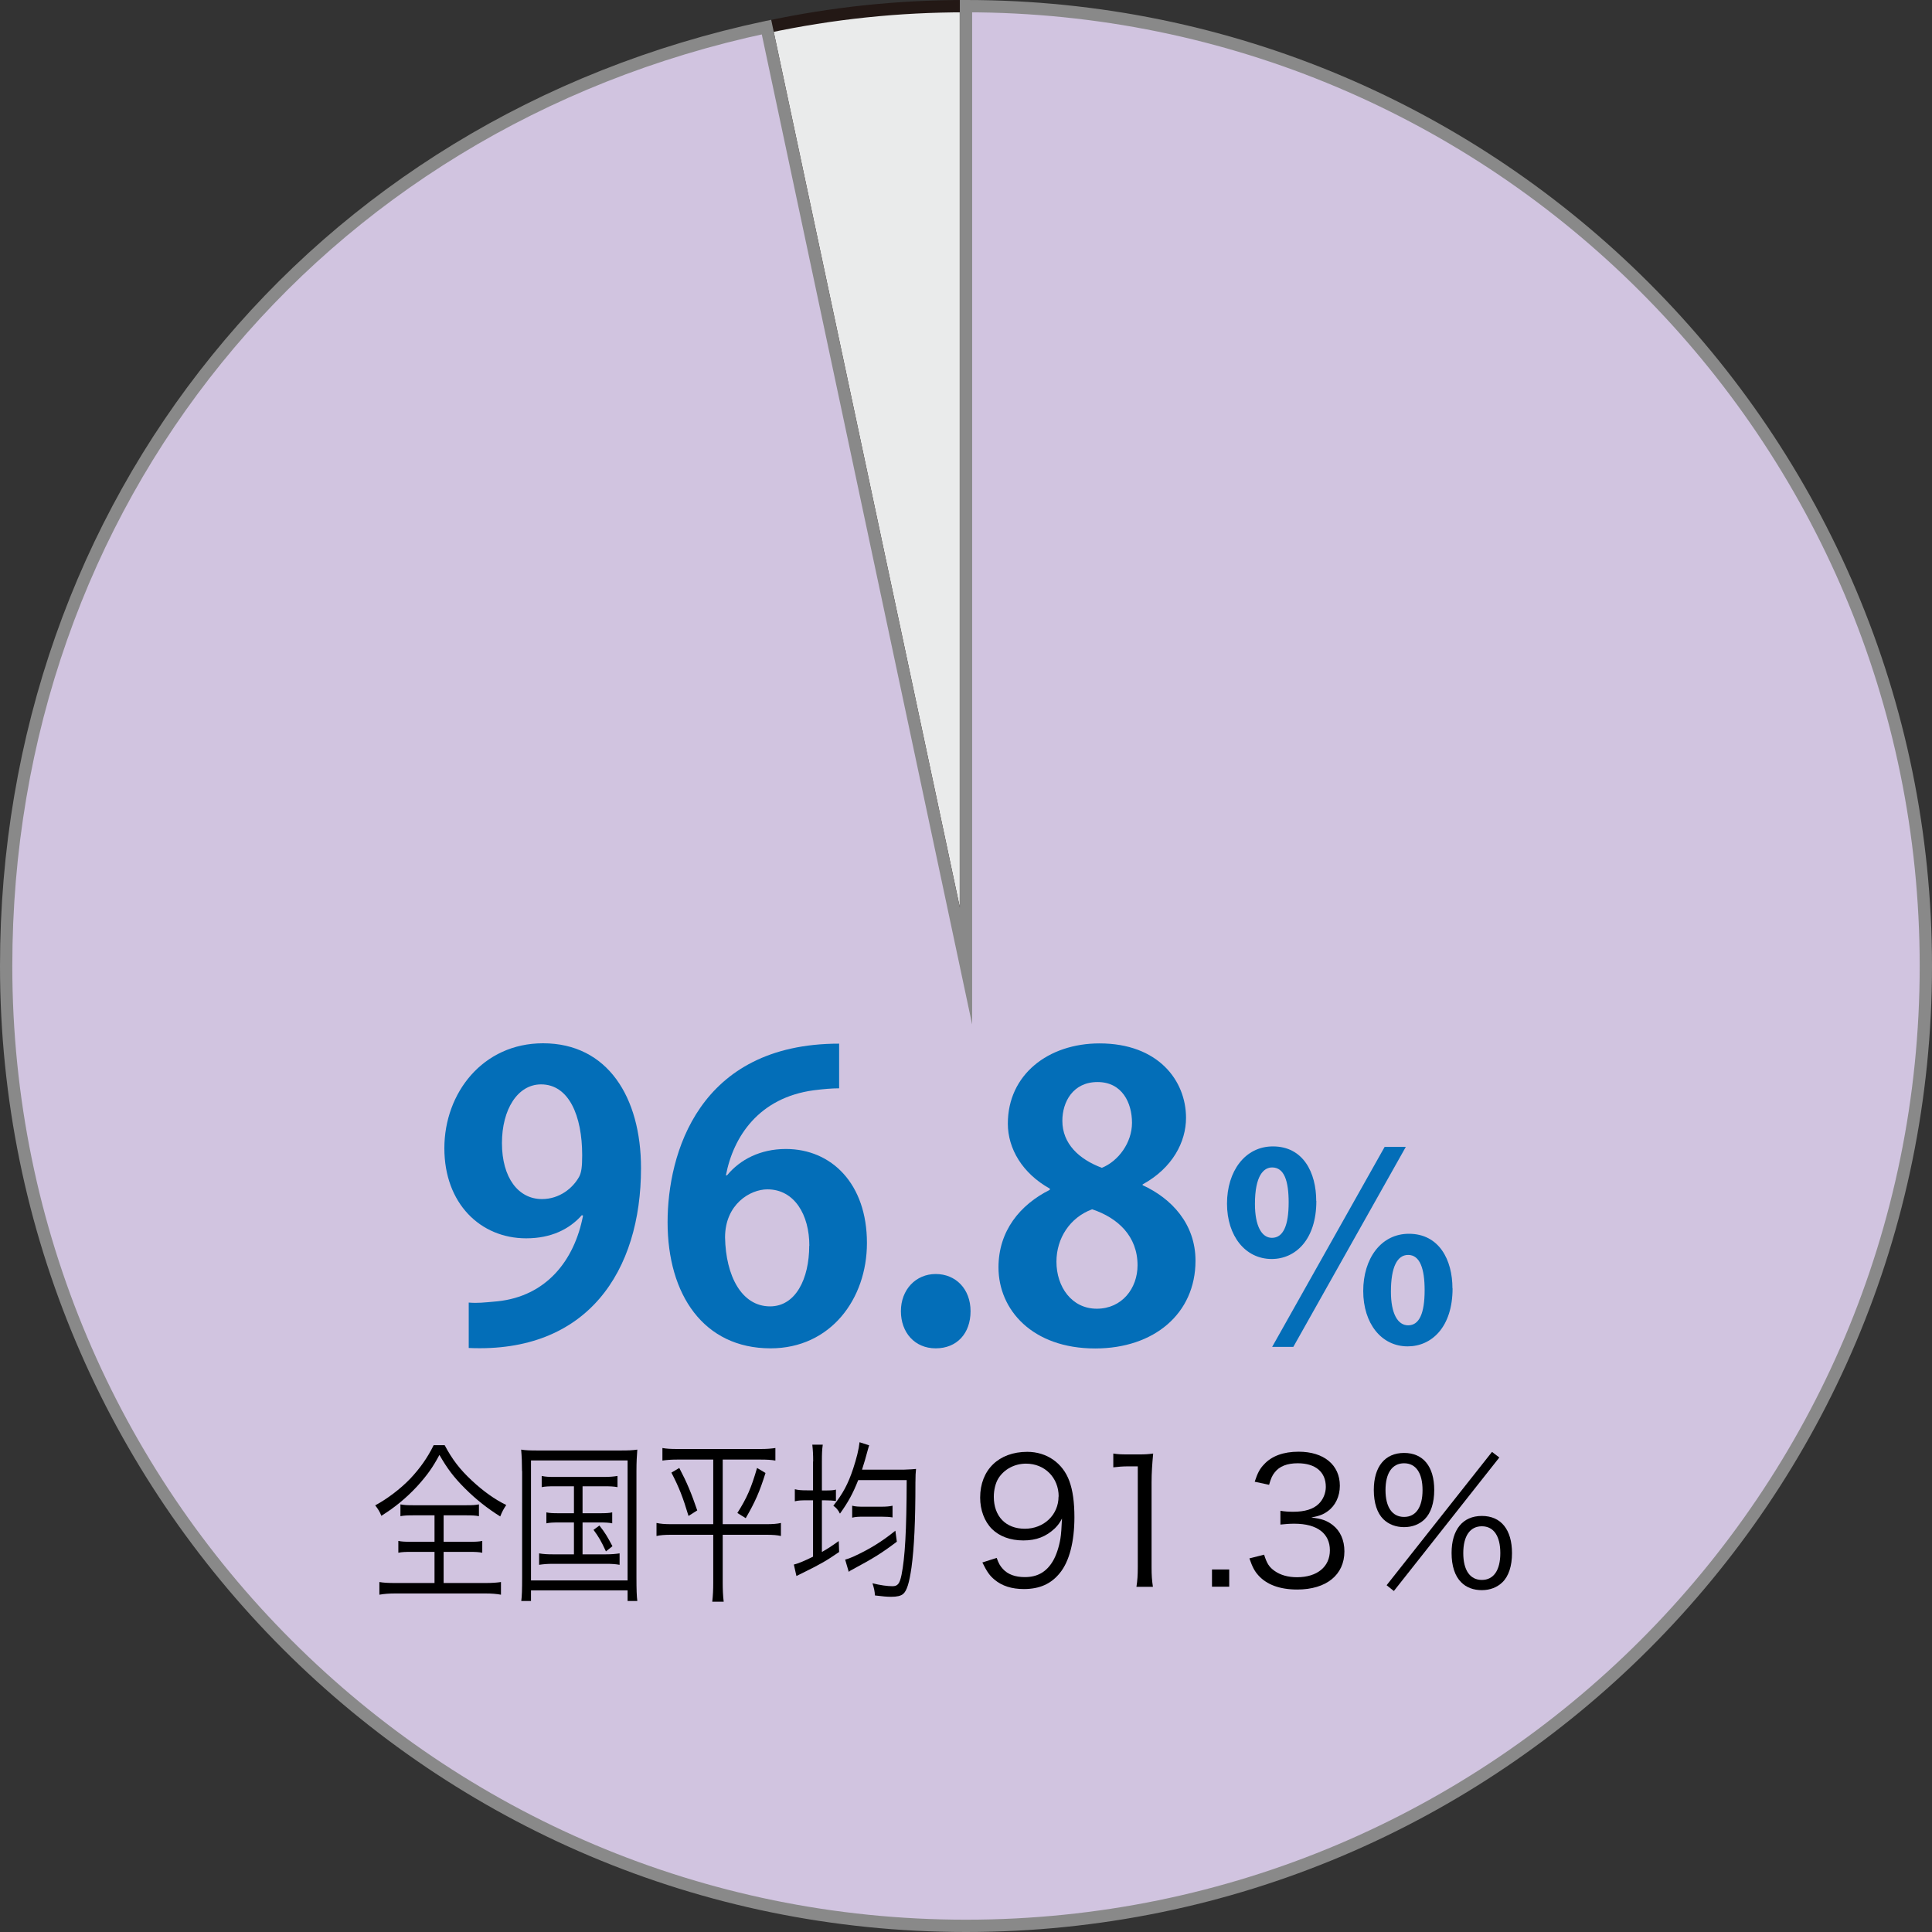
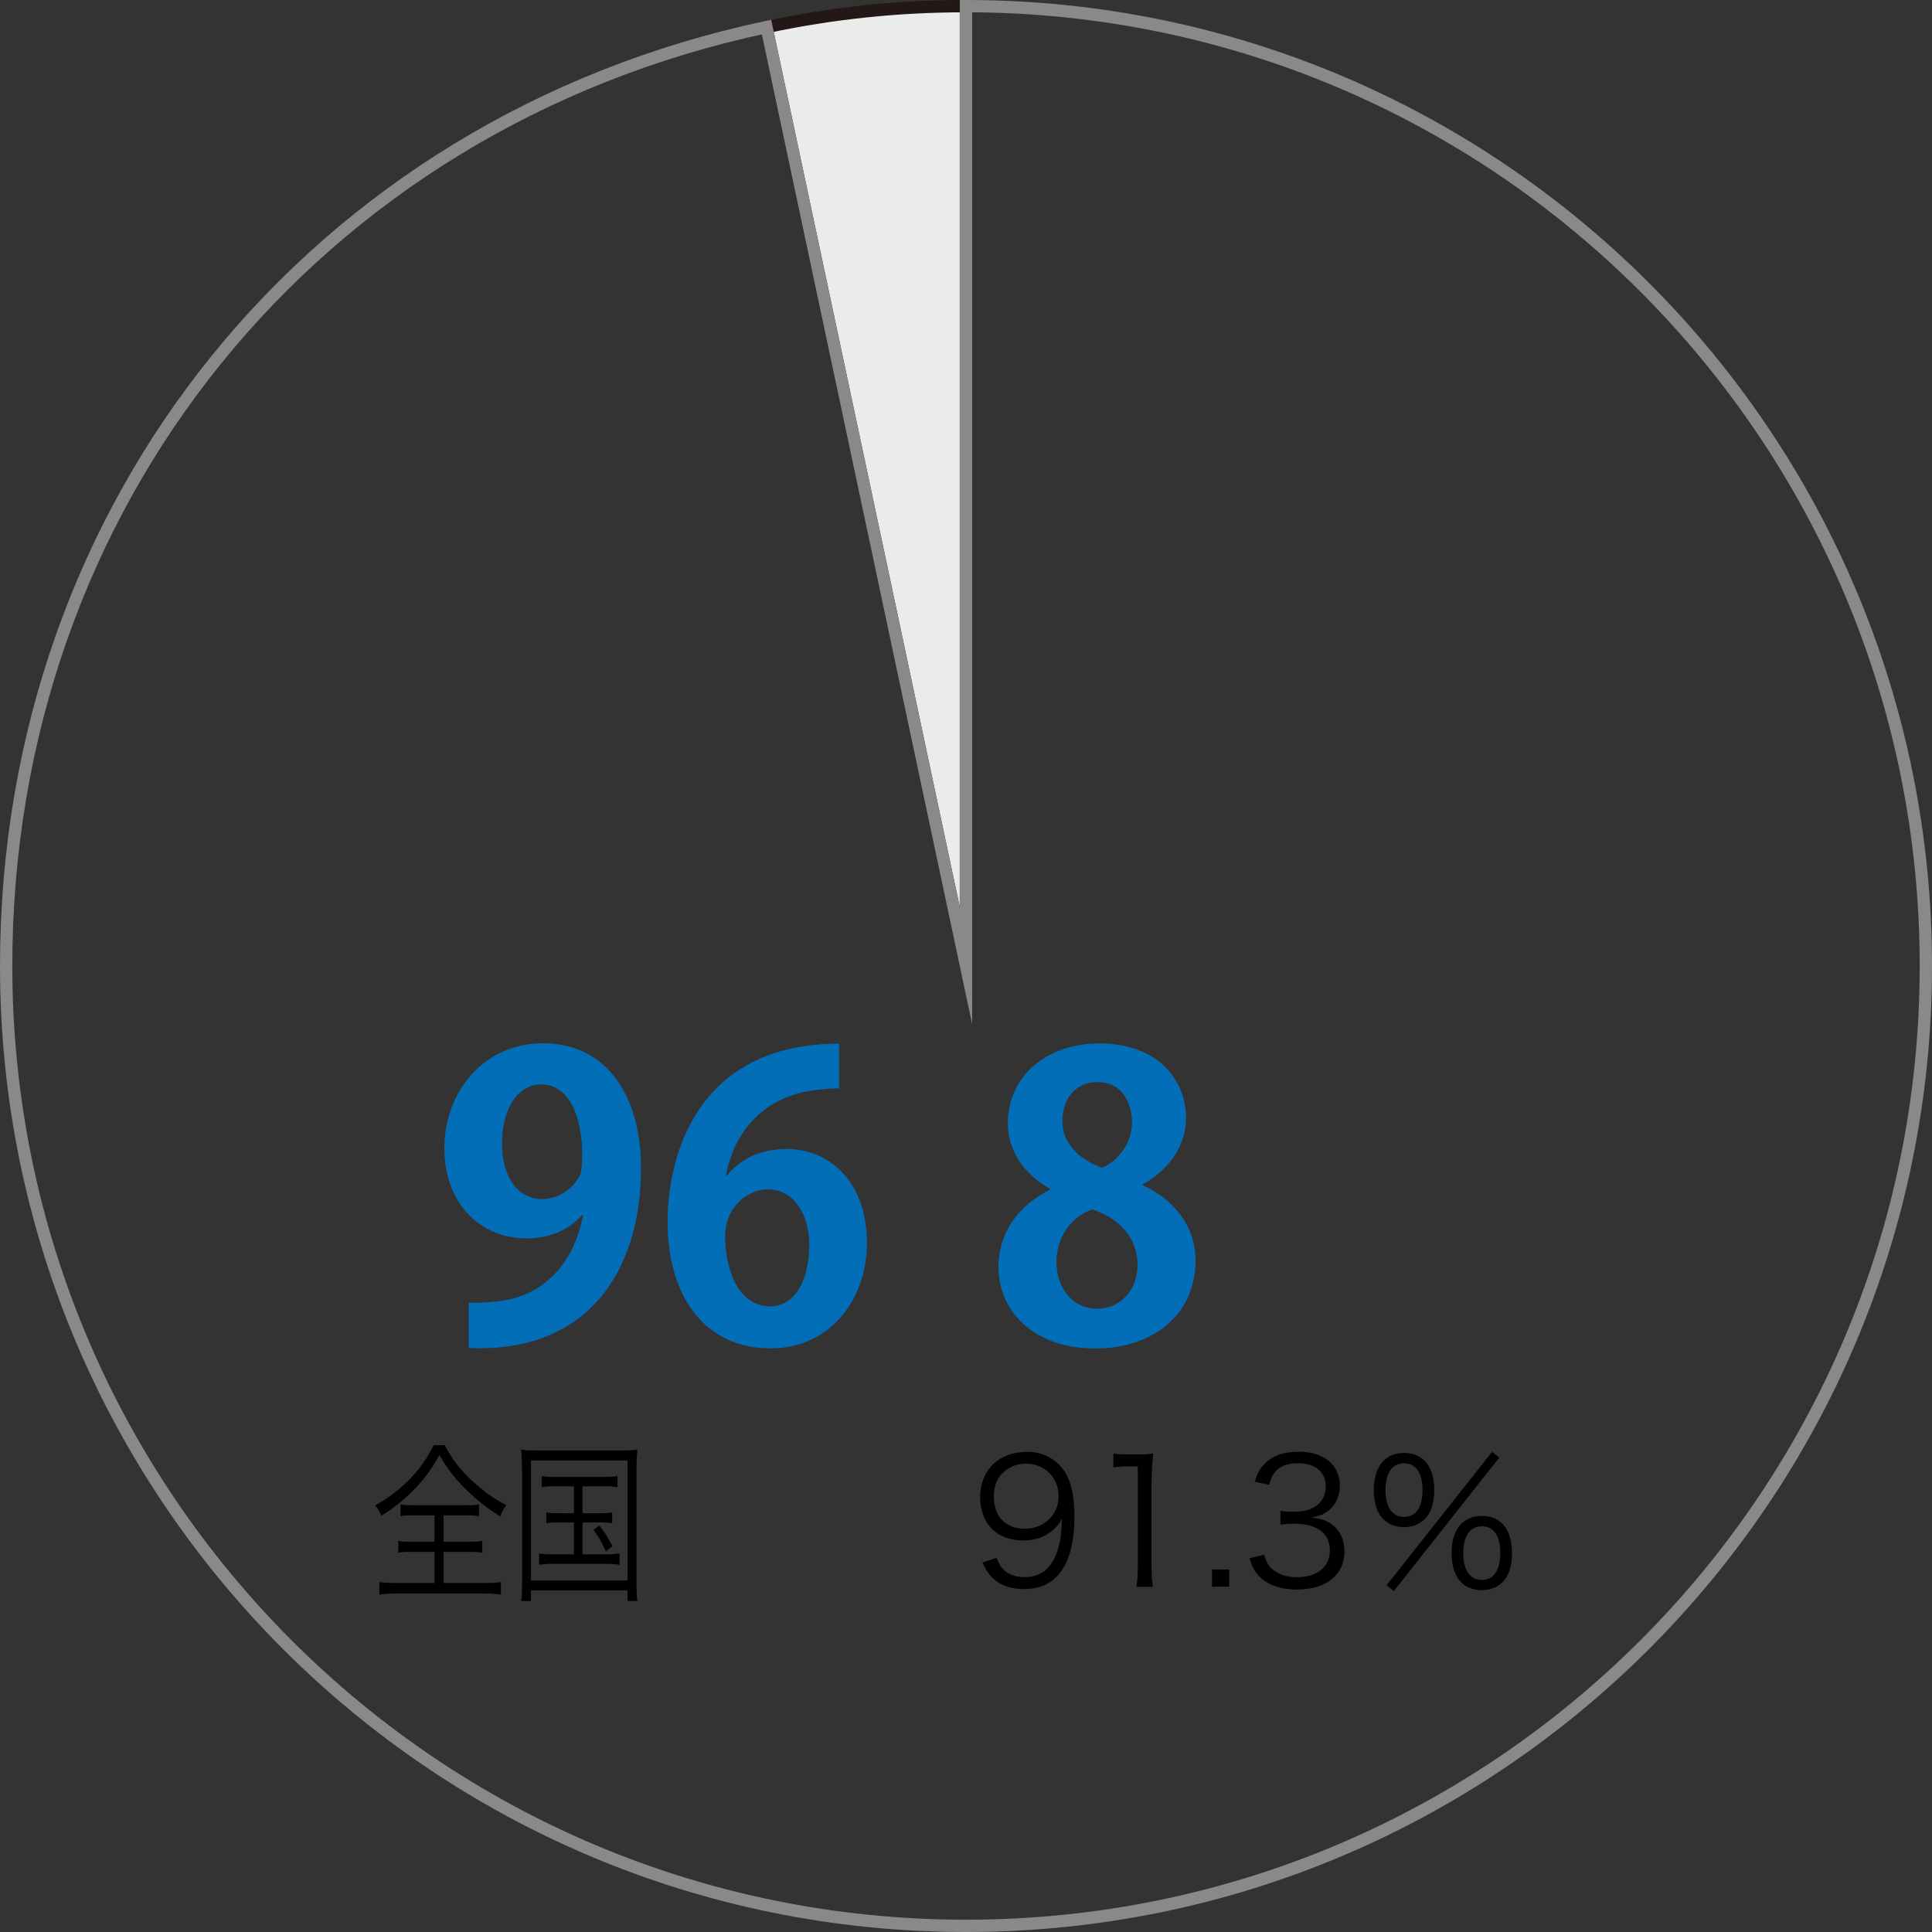
<svg xmlns="http://www.w3.org/2000/svg" id="_レイヤー_2" viewBox="0 0 157 157">
  <rect x="0" y="0" width="157" height="157" fill="#333333" stroke="none" />
  <defs>
    <style>.cls-1{fill:#898989;}.cls-1,.cls-2,.cls-3,.cls-4,.cls-5,.cls-6{stroke-width:0px;}.cls-2{fill:#231815;}.cls-3{fill:#d1c4e0;}.cls-4{fill:#036eb8;}.cls-5{fill:#000;}.cls-6{fill:#eaebeb;}</style>
  </defs>
  <g id="_レイヤー_2-2">
    <path class="cls-6" d="M78.5,78.5L62.28,2.2c5.39-1.15,10.7-1.7,16.22-1.7v78Z" />
    <path class="cls-2" d="M78.5,78.5l.49-.1L62.77,2.1l-.49.1.1.49c5.36-1.14,10.63-1.69,16.11-1.69v-.5h-.5v78h.5l.49-.1-.49.1h.5V0h-.5c-5.55,0-10.89.56-16.32,1.72l-.49.1,17.31,81.43v-4.75h-.5Z" />
-     <path class="cls-3" d="M78.5,78.5V.5c43.08,0,78,34.92,78,78s-34.92,78-78,78S.5,121.58.5,78.5C.5,40.94,25.54,10.01,62.28,2.2l16.22,76.3Z" />
    <path class="cls-1" d="M78.5,78.5h.5V.5h-.5v.5c21.4,0,40.78,8.67,54.8,22.7,14.03,14.03,22.7,33.4,22.7,54.8,0,21.4-8.67,40.78-22.7,54.8-14.03,14.03-33.4,22.7-54.8,22.7-21.4,0-40.78-8.67-54.8-22.7C9.67,119.28,1,99.9,1,78.5c0-37.34,24.87-68.04,61.39-75.81l-.1-.49-.49.1,17.2,80.95v-4.75h-.5l.49-.1L62.67,1.61l-.49.1C25.21,9.57,0,40.71,0,78.5c0,43.35,35.15,78.5,78.5,78.5,43.35,0,78.5-35.15,78.5-78.5C157,35.15,121.85,0,78.5,0h-.5v78.5h.5l.49-.1-.49.1Z" />
    <path class="cls-4" d="M47.28,98.75c-1.02,1.15-2.51,1.88-4.52,1.88-3.72,0-6.65-2.83-6.65-7.32s3.12-8.53,8.02-8.53c5.25,0,7.96,4.39,7.96,10.15,0,8.34-4.33,15.05-14,14.61v-3.69c.73.06,1.21,0,2.32-.1,3.98-.41,6.27-3.31,6.97-6.97l-.1-.03ZM40.79,92.89c0,2.83,1.34,4.55,3.25,4.55,1.43,0,2.51-.89,3.02-1.81.19-.35.25-.83.25-1.75,0-3.21-1.08-5.76-3.34-5.76-1.91,0-3.18,2.04-3.18,4.77Z" />
    <path class="cls-4" d="M59.09,95.5c1.05-1.27,2.7-2.13,4.77-2.13,3.72,0,6.59,2.83,6.59,7.64,0,4.55-2.96,8.56-7.83,8.56-5.44,0-8.37-4.36-8.37-10.25,0-5.51,2.48-14.51,13.94-14.51v3.63c-.6,0-1.27.06-2.07.16-4.42.6-6.52,3.72-7.13,6.91h.1ZM65.77,101.23c0-2.51-1.21-4.58-3.41-4.58-1.4,0-3.44,1.21-3.44,3.91.06,3.12,1.34,5.6,3.66,5.6,2.07,0,3.18-2.23,3.18-4.93Z" />
-     <path class="cls-4" d="M73.21,106.55c0-1.75,1.21-3.02,2.83-3.02s2.83,1.21,2.83,3.02-1.11,3.02-2.83,3.02-2.83-1.3-2.83-3.02Z" />
    <path class="cls-4" d="M85.31,96.59c-2.23-1.24-3.41-3.25-3.41-5.28,0-3.98,3.28-6.52,7.45-6.52,4.77,0,7.03,3.02,7.03,6.05,0,1.94-1.08,4.07-3.53,5.41v.06c2.36,1.08,4.3,3.15,4.3,6.14,0,4.3-3.37,7.13-8.15,7.13-5.12,0-7.86-3.15-7.86-6.59,0-2.96,1.75-5.09,4.17-6.3v-.1ZM92.44,102.82c0-2.36-1.59-3.85-3.69-4.55-1.81.67-2.9,2.36-2.9,4.26,0,2.04,1.24,3.82,3.28,3.82s3.31-1.65,3.31-3.53ZM86.33,91.08c0,1.85,1.34,3.12,3.21,3.82,1.34-.54,2.45-2.04,2.45-3.66s-.8-3.31-2.8-3.31-2.86,1.62-2.86,3.15Z" />
-     <path class="cls-4" d="M106.97,97.6c0,3.12-1.68,4.71-3.63,4.71-2.14,0-3.63-1.87-3.63-4.5s1.46-4.65,3.73-4.65c2.46,0,3.52,2.12,3.52,4.43ZM101.98,97.83c0,1.8.55,2.76,1.38,2.76.91,0,1.36-.98,1.36-2.88,0-1.74-.36-2.84-1.34-2.84-.68,0-1.4.64-1.4,2.97ZM103.38,109.45l9.14-16.25h1.72l-9.14,16.25h-1.72ZM118.04,104.7c0,3.14-1.7,4.71-3.65,4.71-2.14,0-3.61-1.87-3.61-4.5s1.44-4.65,3.71-4.65c2.46,0,3.54,2.12,3.54,4.43ZM113.03,104.96c0,1.78.55,2.74,1.4,2.74.91,0,1.34-.98,1.34-2.86,0-1.74-.38-2.86-1.34-2.86-.87,0-1.4.95-1.4,2.99Z" />
    <path class="cls-5" d="M36.14,117.45c.61,1.15,1.24,1.97,2.21,2.87.91.85,1.87,1.54,2.79,1.98-.21.31-.34.55-.49.93-1.03-.64-1.99-1.4-2.87-2.28-.89-.89-1.43-1.6-2.07-2.72-.55,1.03-1.02,1.68-1.81,2.55-.88.95-1.81,1.71-2.91,2.4-.14-.35-.24-.51-.5-.85.97-.52,2.04-1.33,2.84-2.16.8-.85,1.41-1.71,1.91-2.73h.89ZM33.59,123.14c-.48,0-.75.01-1.05.07v-.96c.32.06.54.07,1.02.07h4.34c.48,0,.71-.01,1.02-.07v.96c-.29-.06-.58-.07-1.04-.07h-1.83v2.15h2.1c.49,0,.75-.01,1.04-.07v.96c-.29-.06-.57-.07-1.04-.07h-2.1v2.53h3.42c.52,0,.92-.03,1.24-.08v1.03c-.37-.07-.79-.1-1.23-.1h-7.39c-.45,0-.88.03-1.26.1v-1.03c.33.06.72.08,1.27.08h3.21v-2.53h-1.89c-.48,0-.76.01-1.05.07v-.96c.28.06.57.07,1.05.07h1.89v-2.15h-1.72Z" />
    <path class="cls-5" d="M42.42,119.54c0-.68-.02-1.17-.07-1.74.37.06.71.07,1.32.07h6.77c.6,0,.93-.01,1.35-.07-.04.52-.07,1-.07,1.74v8.62c0,1.03.02,1.56.07,1.94h-.79v-.86h-7.85v.86h-.79c.05-.38.07-.89.07-1.94v-8.62ZM43.15,128.43h7.85v-9.75h-7.85v9.75ZM45.08,120.78c-.49,0-.76.01-1.06.07v-.91c.32.07.57.08,1.06.08h3.99c.51,0,.81-.03,1.11-.08v.91c-.32-.06-.59-.07-1.1-.07h-1.74v2.19h1.39c.51,0,.74-.01,1.02-.07v.89c-.28-.06-.54-.07-1.02-.07h-1.39v2.59h1.9c.46,0,.79-.03,1.11-.08v.93c-.33-.06-.67-.08-1.11-.08h-4.31c-.46,0-.78.03-1.12.08v-.93c.32.06.65.08,1.12.08h1.71v-2.59h-1.21c-.48,0-.75.01-1.03.07v-.89c.28.06.51.07,1.03.07h1.21v-2.19h-1.56ZM48.71,123.97c.46.58.64.89,1.06,1.68l-.53.42c-.4-.86-.58-1.17-1.01-1.75l.48-.35Z" />
-     <path class="cls-5" d="M55.02,118.61c-.5,0-.84.03-1.19.08v-1.02c.33.06.68.08,1.2.08h6.78c.52,0,.86-.03,1.2-.08v1.02c-.35-.06-.69-.08-1.19-.08h-3.09v5.25h3.52c.55,0,.92-.03,1.21-.1v1.06c-.29-.07-.64-.1-1.23-.1h-3.5v3.9c0,.52.02,1.05.08,1.54h-.93c.06-.51.08-1,.08-1.54v-3.9h-3.37c-.58,0-.94.03-1.24.1v-1.06c.32.07.66.1,1.23.1h3.38v-5.25h-2.94ZM55.2,119.29c.63,1.2.97,2.02,1.46,3.45l-.71.45c-.45-1.51-.78-2.35-1.39-3.52l.64-.38ZM62.21,119.69c-.49,1.56-.84,2.35-1.61,3.68l-.68-.42c.78-1.23,1.13-2.04,1.6-3.66l.69.41Z" />
-     <path class="cls-5" d="M66.08,118.77c0-.58-.02-.93-.07-1.37h.85c-.06.42-.07.76-.07,1.34v2.38h.25c.45,0,.68-.01.89-.07v.93c-.25-.04-.5-.06-.9-.06h-.24v4.2c.52-.3.75-.45,1.37-.89l.03.89c-1.03.71-1.52.99-2.9,1.67-.2.1-.41.2-.57.28l-.21-.93c.29-.06.81-.27,1.56-.64v-4.58h-.5c-.48,0-.7.01-.98.08v-.98c.28.07.51.09.98.09h.5v-2.35ZM69.74,120.28c-.43,1.09-.81,1.78-1.48,2.72-.05-.07-.08-.11-.09-.16-.17-.25-.21-.3-.45-.48.78-.99,1.19-1.75,1.61-3.01.28-.85.46-1.58.52-2.15l.78.25c-.04.14-.07.21-.14.48-.12.48-.27.96-.44,1.5h3.37q.81-.03,1.02-.06c-.03.28-.05.54-.05,1.12,0,3.1-.1,5.28-.32,6.89-.18,1.26-.38,1.9-.68,2.15-.19.16-.5.23-.97.23-.33,0-.69-.03-1.32-.11-.02-.35-.07-.58-.2-.99.62.16,1.22.24,1.62.24.43,0,.59-.2.74-.92.28-1.41.41-3.54.42-7.7h-3.93ZM72.87,125.29c-1.22.92-1.86,1.32-3.61,2.26-.14.07-.2.11-.29.18l-.29-.99c.21-.06.42-.13.66-.24,1.29-.59,2.29-1.2,3.42-2.11l.12.89ZM69.25,122.36c.29.07.5.08.98.08h1.36c.46,0,.71-.03.94-.08v.95c-.24-.04-.52-.06-.93-.06h-1.38c-.45,0-.7.01-.97.08v-.98Z" />
    <path class="cls-5" d="M80.99,126.59c.17.47.28.66.51.91.4.44,1,.66,1.78.66,1.02,0,1.75-.41,2.28-1.3.27-.45.5-1.15.61-1.81.06-.35.1-.93.13-1.65-.2.38-.31.52-.57.79-.72.68-1.51.99-2.57.99s-1.94-.33-2.55-.93c-.61-.61-.96-1.54-.96-2.55,0-2.25,1.51-3.72,3.83-3.72,1.58,0,2.89.91,3.42,2.38.28.76.41,1.73.41,2.94,0,1.97-.41,3.57-1.17,4.51-.71.89-1.64,1.32-2.94,1.32-.98,0-1.77-.25-2.38-.76-.4-.33-.62-.65-.99-1.4l1.16-.37ZM86.03,121.61c0-1.53-1.13-2.67-2.65-2.67-.93,0-1.78.45-2.25,1.2-.23.37-.37.93-.37,1.49,0,1.6.98,2.6,2.52,2.6s2.74-1.12,2.74-2.62Z" />
-     <path class="cls-5" d="M90.48,118.12c.37.06.64.07,1.17.07h.89c.48,0,.71-.01,1.17-.07-.08.86-.13,1.58-.13,2.35v6.88c0,.67.03,1.08.11,1.6h-1.34c.08-.5.11-.95.11-1.6v-8.19h-.76c-.45,0-.82.03-1.23.08v-1.12Z" />
+     <path class="cls-5" d="M90.48,118.12c.37.06.64.07,1.17.07h.89c.48,0,.71-.01,1.17-.07-.08.86-.13,1.58-.13,2.35v6.88c0,.67.03,1.08.11,1.6h-1.34c.08-.5.11-.95.11-1.6v-8.19h-.76c-.45,0-.82.03-1.23.08Z" />
    <path class="cls-5" d="M99.89,127.54v1.4h-1.4v-1.4h1.4Z" />
    <path class="cls-5" d="M102.72,126.32c.23.74.42,1.03.86,1.34.48.34,1.1.51,1.82.51,1.64,0,2.67-.85,2.67-2.19s-1-2.16-2.89-2.16c-.4,0-.75.03-1.13.07v-1.12c.33.06.67.08,1.05.08.93,0,1.63-.21,2.07-.65.35-.34.57-.86.57-1.37,0-1.22-.85-1.92-2.28-1.92-.86,0-1.49.24-1.88.75-.2.25-.3.48-.45,1l-1.17-.25c.24-.72.41-1.05.76-1.41.62-.68,1.58-1.03,2.81-1.03,2.05,0,3.35,1.07,3.35,2.77,0,.86-.37,1.63-.99,2.07-.37.27-.68.38-1.33.51.82.09,1.26.24,1.74.61.62.48.95,1.23.95,2.14,0,1.91-1.47,3.1-3.83,3.1-1.43,0-2.49-.4-3.17-1.16-.3-.34-.47-.65-.72-1.37l1.19-.3Z" />
    <path class="cls-5" d="M112.42,123.46c-.51-.5-.78-1.33-.78-2.38,0-1.9.91-3.01,2.46-3.01s2.45,1.1,2.45,3.01c0,1.05-.27,1.88-.78,2.38-.42.41-1,.64-1.67.64s-1.26-.23-1.68-.64ZM112.59,121.09c0,1.39.55,2.18,1.51,2.18s1.5-.79,1.5-2.18-.54-2.18-1.5-2.18-1.51.79-1.51,2.18ZM121.25,117.99l.59.45-8.57,10.85-.59-.47,8.57-10.84ZM118.74,128.58c-.51-.5-.78-1.33-.78-2.38,0-1.9.91-3.01,2.46-3.01s2.45,1.1,2.45,3.03c0,1.03-.27,1.87-.78,2.36-.42.41-1,.64-1.67.64s-1.26-.21-1.68-.64ZM118.91,126.21c0,1.39.55,2.18,1.51,2.18s1.5-.79,1.5-2.18-.54-2.18-1.5-2.18-1.51.79-1.51,2.18Z" />
  </g>
</svg>